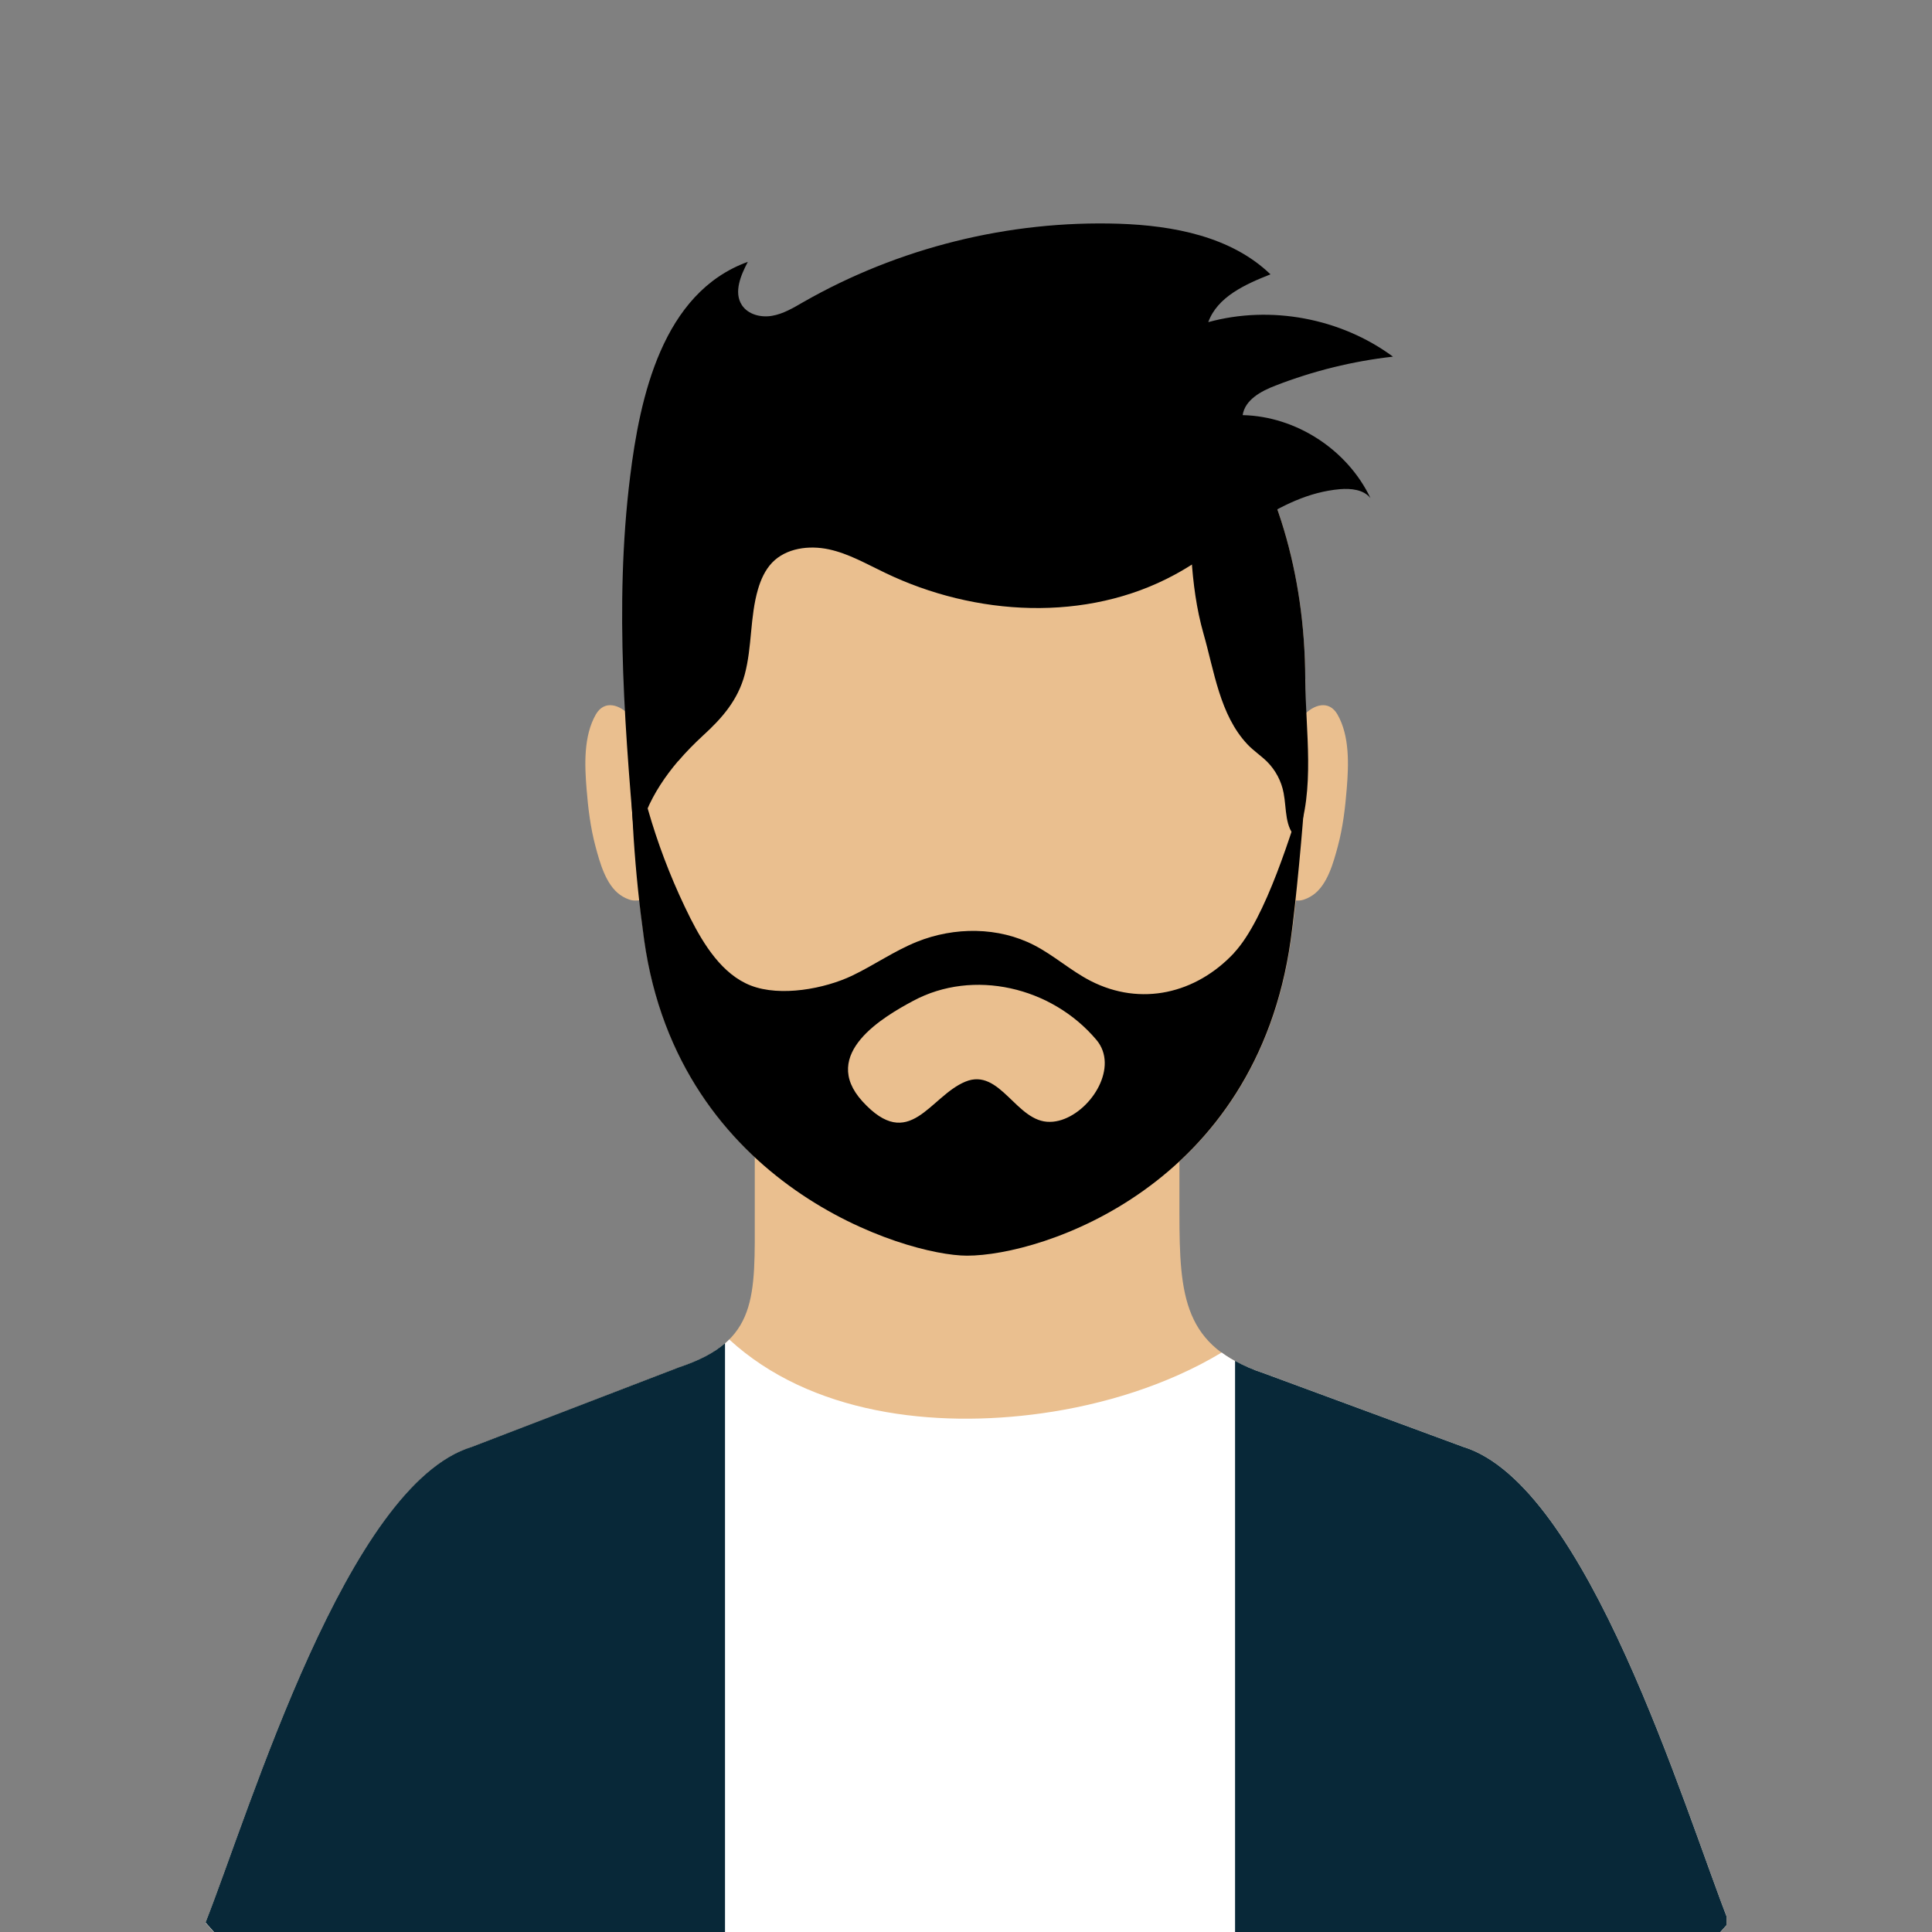
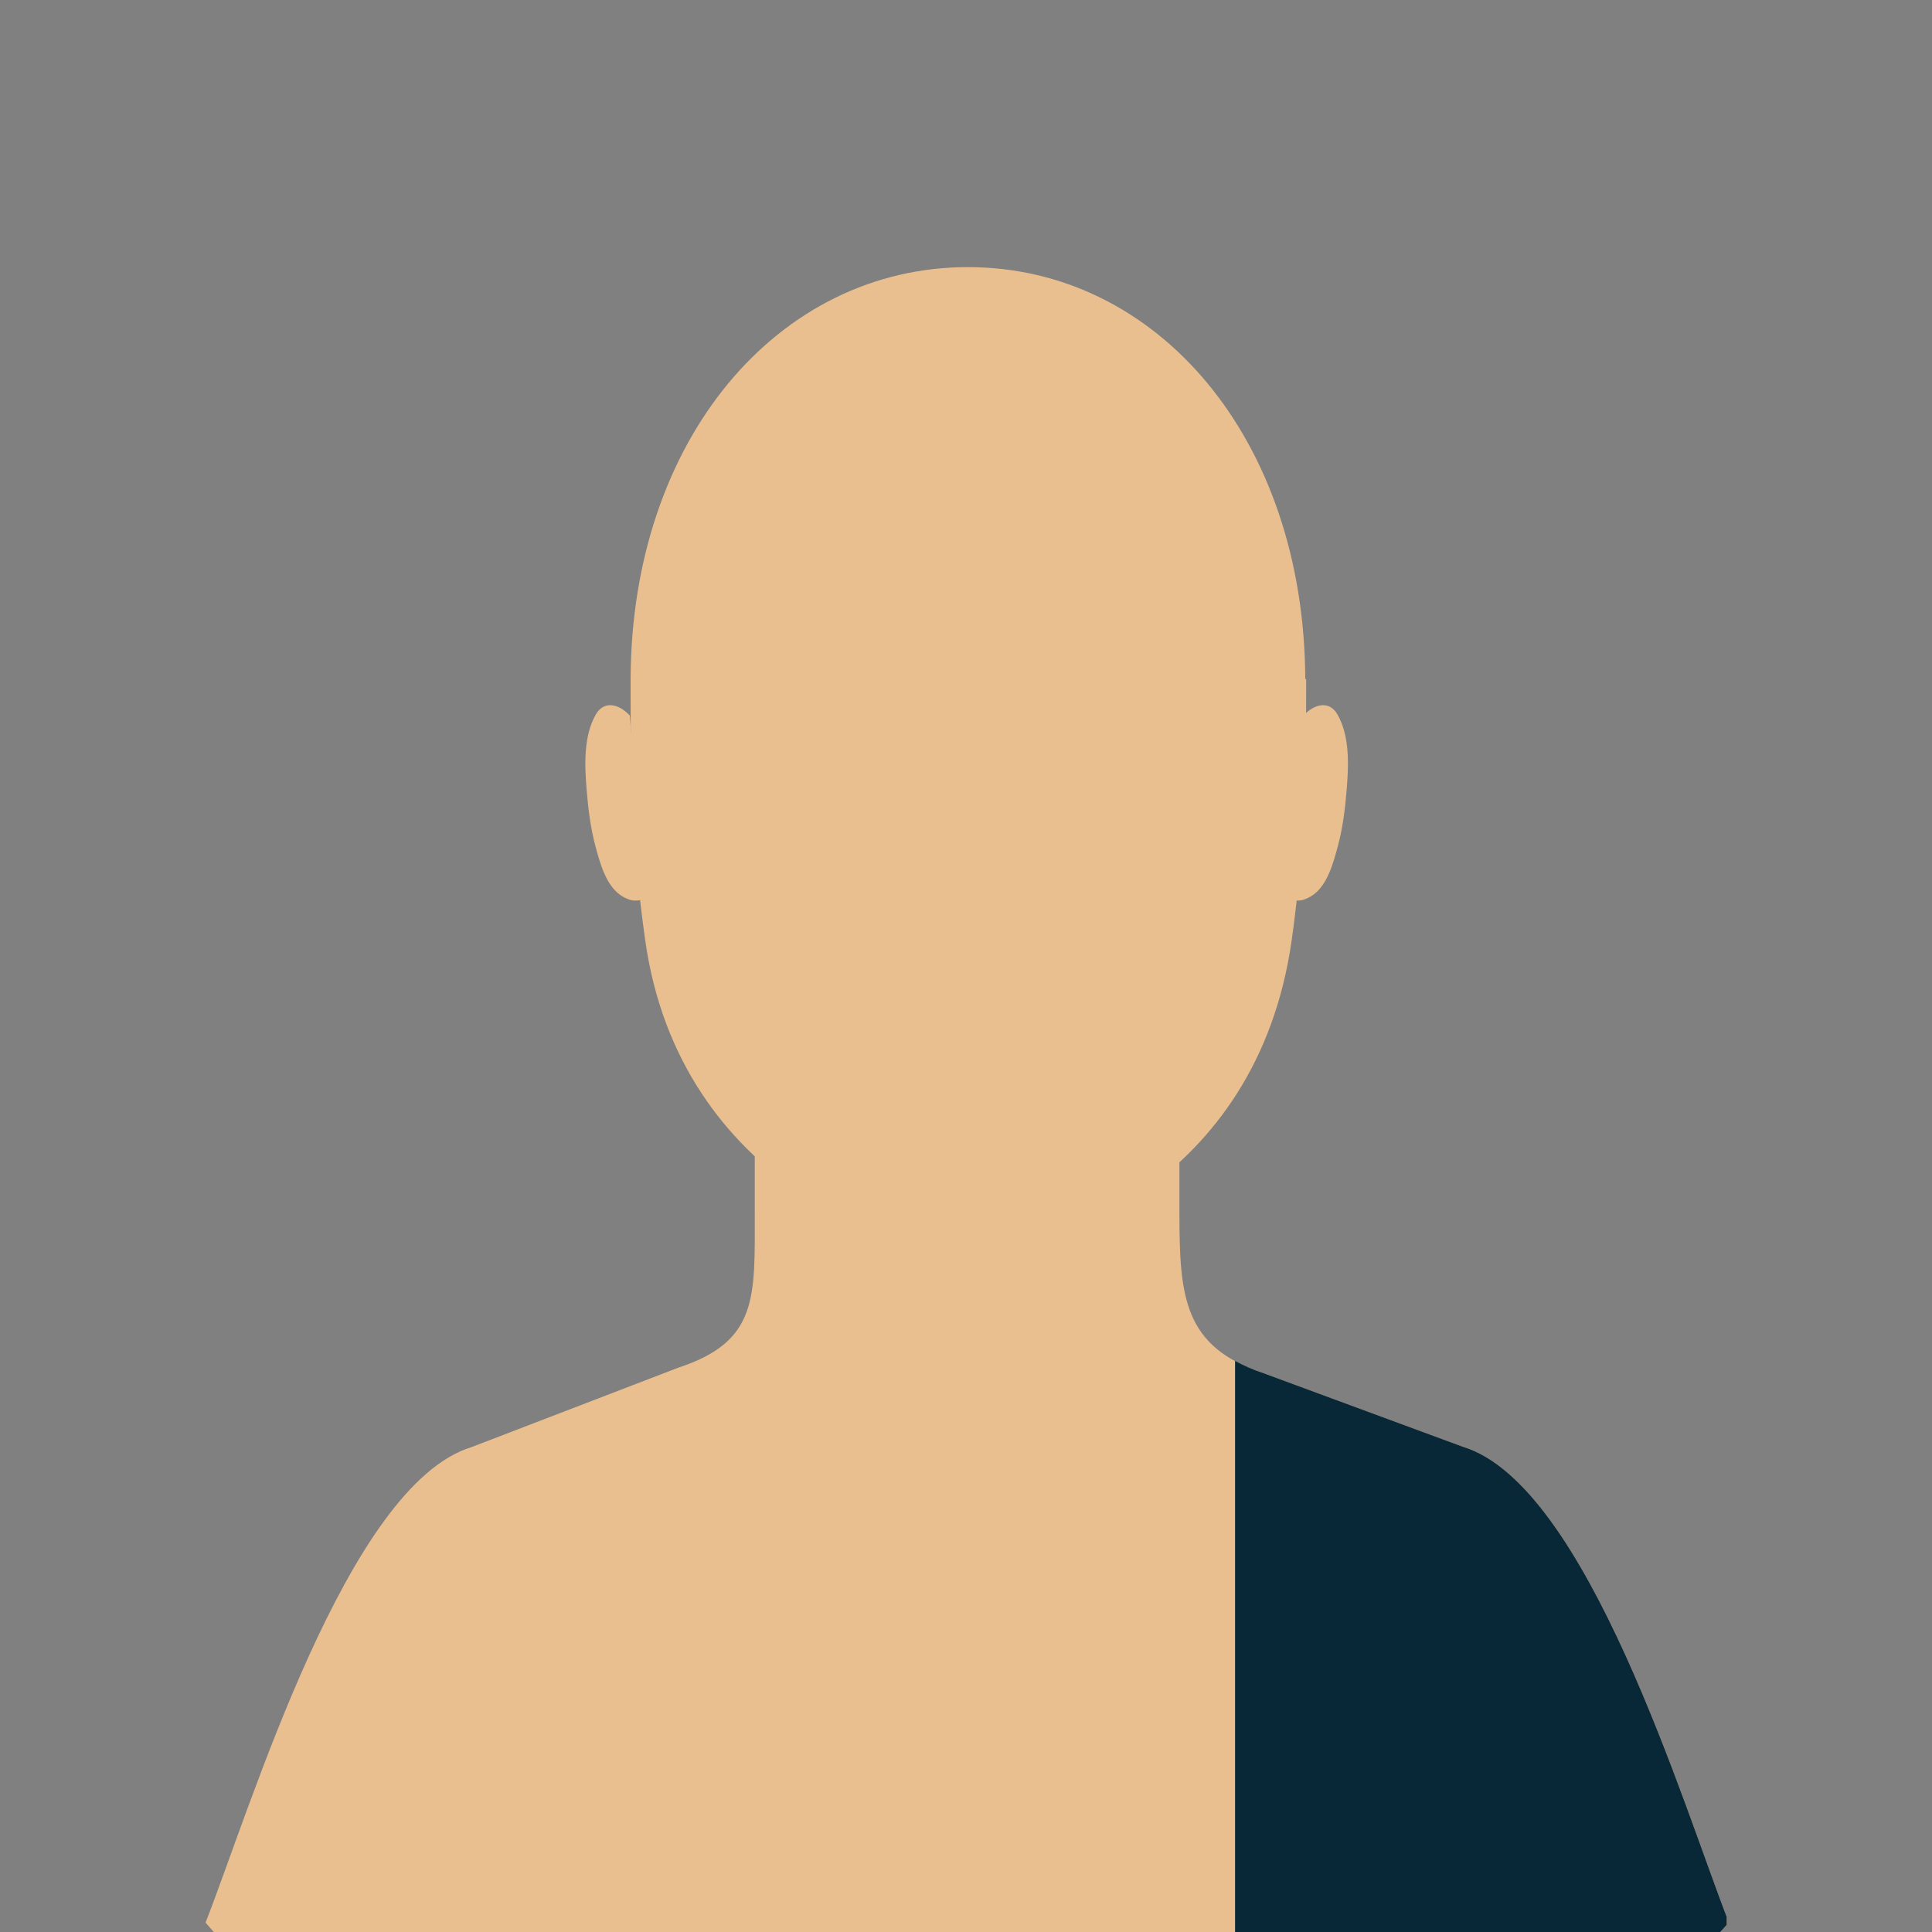
<svg xmlns="http://www.w3.org/2000/svg" id="Calque_1" data-name="Calque 1" viewBox="0 0 150 150">
  <rect x="0" y="0" width="150" height="150" fill="#808080" stroke="none" />
  <defs>
    <style>
      .cls-1 {
        fill: #eabf8f;
      }

      .cls-1, .cls-2, .cls-3, .cls-4, .cls-5 {
        stroke-width: 0px;
      }

      .cls-3 {
        fill: none;
      }

      .cls-4 {
        fill: #fff;
      }

      .cls-5 {
        fill: #082838;
      }

      .cls-6 {
        clip-path: url(#clippath);
      }
    </style>
    <clipPath id="clippath">
      <rect class="cls-3" x="15.94" y="17.06" width="118.12" height="133.68" />
    </clipPath>
  </defs>
  <g class="cls-6">
    <path class="cls-1" d="m48.9,55.56c-.77-.85-1.97-1.25-2.64-.09-.96,1.68-.87,3.92-.72,5.77.12,1.5.3,3,.69,4.46.34,1.26.8,2.99,1.92,3.78.25.18.61.36.93.42.18.04,1.25.06.89-.41" />
    <path class="cls-1" d="m101.2,55.56c.77-.85,1.97-1.25,2.64-.09.96,1.68.87,3.92.72,5.77-.12,1.5-.3,3-.69,4.46-.34,1.26-.8,2.99-1.92,3.78-.25.18-.61.36-.93.42-.18.04-1.25.06-.89-.41" />
    <path class="cls-1" d="m133.32,150.29c.31-.34.61-.69.91-1.03-3.52-8.99-10.99-33.98-20.64-36.93l-15.47-5.71c-6.22-2.04-6.55-5.92-6.55-12.46v-13.89h-32.97v13.9c0,6.54.28,9.97-5.92,12.01l-16.06,6.17c-9.65,2.94-17.13,27.93-20.66,36.92.3.35.6.69.91,1.03h116.45Z" />
-     <path class="cls-4" d="m133.32,150.29c.31-.34.61-.69.91-1.03-3.52-8.99-10.99-33.98-20.64-36.93l-15.47-5.71c-1.35-.45-2.42-.98-3.27-1.61-4.24,2.55-9.24,4.06-13.97,4.72-8.35,1.17-17.94.07-24.26-5.73-.87.87-2.13,1.59-3.94,2.19l-16.06,6.17c-9.65,2.94-17.13,27.93-20.66,36.92.3.35.6.69.91,1.03h116.46Z" />
-     <path class="cls-5" d="m56.29,150.29v-46c-.85.74-2.02,1.35-3.61,1.88l-16.06,6.17c-9.65,2.94-17.13,27.93-20.66,36.92.3.35.61.69.92,1.03h39.42Z" />
    <path class="cls-5" d="m133.31,150.29c.31-.35.62-.69.92-1.03-3.52-8.99-10.99-33.98-20.64-36.93l-15.47-5.71c-.86-.28-1.59-.61-2.23-.96v44.64h37.42Z" />
-     <path class="cls-1" d="m101.34,52.73c-.07-18.62-11.46-31.99-26.19-31.99h-.06c-14.73,0-26.13,13.37-26.19,31.99-.03,8.49.26,14.08,1.13,20.24,2.68,19.15,20.31,24.52,25.07,24.52,5.83,0,22.44-5.37,25.13-24.52.86-6.16,1.15-11.75,1.12-20.24Z" />
-     <path class="cls-2" d="m82.42,86.95c-.29.09-.59.15-.9.15-2.61.06-3.86-4.24-6.57-3.12-2.78,1.15-4.33,5.54-7.99,1.53-3.36-3.69,1.69-6.6,3.95-7.81,4.65-2.49,10.73-1.1,14.22,3.04,1.73,2.06-.32,5.44-2.71,6.21Zm13.39-12.96c-2.94,3.14-7.22,4.18-11.15,2.16-1.53-.79-2.83-1.97-4.36-2.76-2.78-1.44-6.2-1.44-9.11-.27-1.76.71-3.32,1.81-5.03,2.63-2.14,1.02-5.56,1.66-7.86.77-2.23-.86-3.67-3.2-4.7-5.23-2.45-4.89-3.98-9.95-4.71-15.16.06,6.66.38,11.54,1.12,16.84,2.68,19.15,20.31,24.52,25.07,24.52,5.83,0,22.44-5.37,25.13-24.52.4-2.85.95-8.76,1.13-11.71-1,3.12-3.05,10.07-5.53,12.72Z" />
-     <path class="cls-2" d="m101.34,52.73c-.03-8.33-2.33-15.6-6.18-21.1-.91,2.09-1.84,4.17-2.82,6.23-.55,1.15.07,4.12.16,5.41.13,2,.39,4,.94,5.93.83,2.88,1.26,6.31,3.41,8.59.46.49,1.04.87,1.52,1.34.66.66,1.12,1.52,1.29,2.44.24,1.23.07,2.72,1.04,3.51,1.43-3.76.66-8.36.64-12.34Z" />
-     <path class="cls-2" d="m52.66,59.09c.61-.72,1.27-1.38,1.93-1.99,1.48-1.35,2.7-2.75,3.23-4.73.58-2.17.4-4.46,1.03-6.62.22-.75.55-1.49,1.09-2.06,1.09-1.14,2.87-1.37,4.41-1.04s2.93,1.14,4.36,1.82c7.01,3.38,15.65,3.86,22.49.15,4.28-2.32,7.98-6.22,12.83-6.64.85-.07,1.83.02,2.37.69-1.78-3.75-5.77-6.35-9.92-6.44.18-1.19,1.42-1.86,2.54-2.29,2.93-1.14,6.01-1.9,9.13-2.25-4.05-2.99-9.49-4.01-14.34-2.68.71-1.97,2.88-2.94,4.83-3.71-3.05-2.94-7.55-3.79-11.78-3.93-8.53-.27-17.11,1.86-24.52,6.1-.76.44-1.53.9-2.4,1.05-.87.15-1.86-.1-2.34-.83-.65-1-.09-2.31.46-3.36-6.64,2.4-8.38,10.52-9.14,16.69-1.25,10.06-.36,20.25.53,30.35-.27-3.11,1.22-5.95,3.18-8.26Z" />
+     <path class="cls-1" d="m101.34,52.73c-.07-18.62-11.46-31.99-26.19-31.99c-14.73,0-26.13,13.37-26.19,31.99-.03,8.49.26,14.08,1.13,20.24,2.68,19.15,20.31,24.52,25.07,24.52,5.83,0,22.44-5.37,25.13-24.52.86-6.16,1.15-11.75,1.12-20.24Z" />
  </g>
</svg>